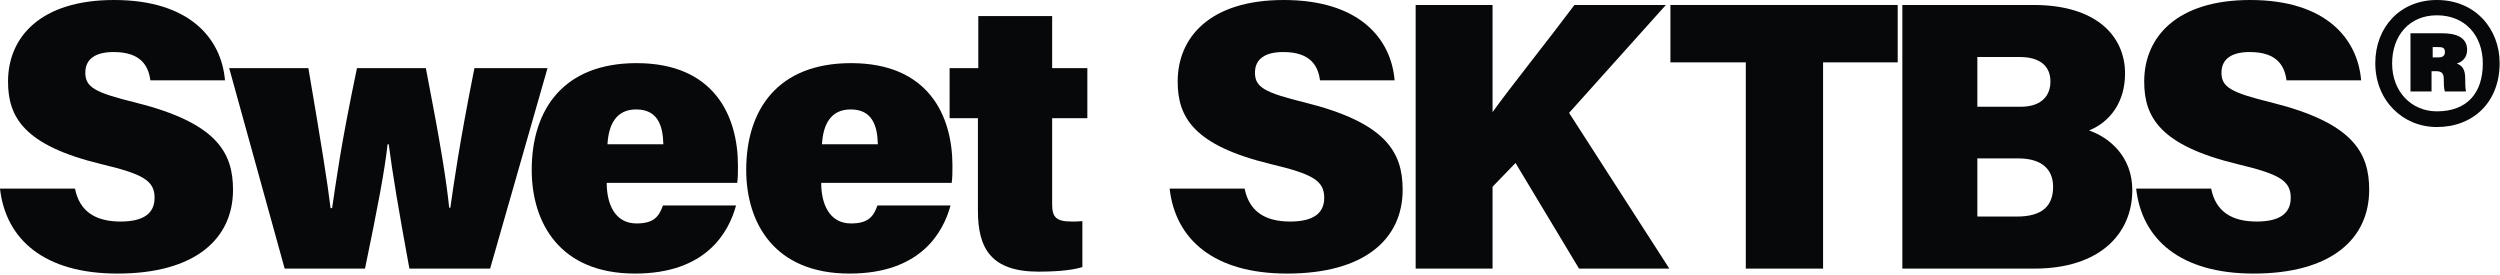
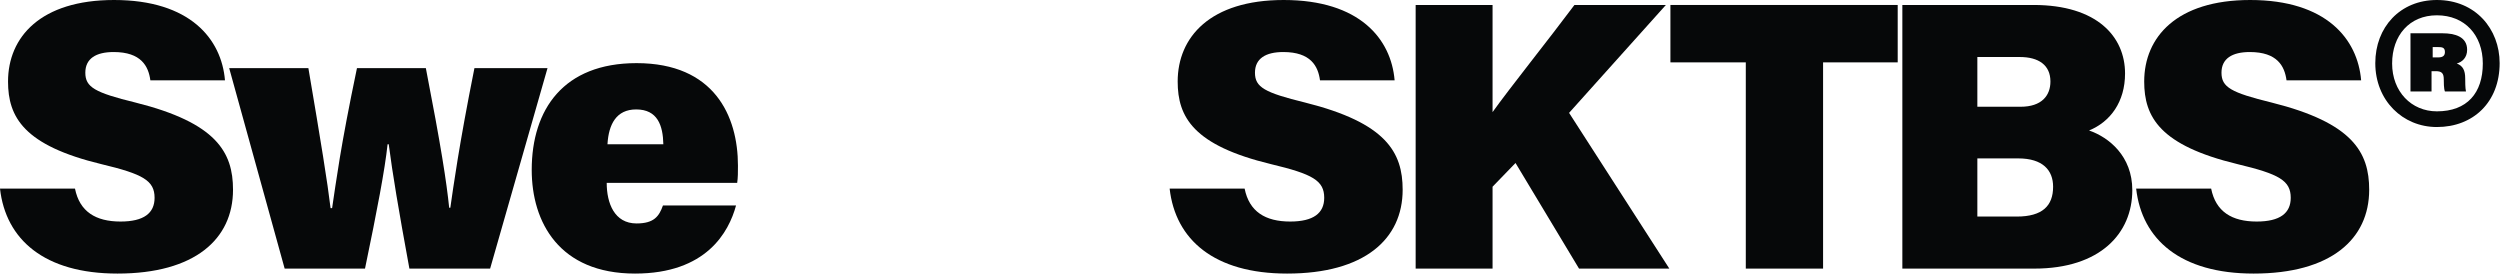
<svg xmlns="http://www.w3.org/2000/svg" width="1457" height="160" viewBox="0 0 1457 160" fill="none">
  <path d="M0 109.935C3.345 139.593 25.867 159.439 68.458 159.439C113.503 159.439 135.802 139.37 135.802 110.604C135.802 88.751 126.213 71.58 78.939 59.762C55.302 53.964 49.727 50.842 49.727 42.368C49.727 34.118 55.971 30.327 66.228 30.327C82.284 30.327 86.521 38.578 87.636 46.828H131.119C129.112 22.745 110.827 0 66.451 0C23.637 0 4.683 21.63 4.683 47.497C4.683 68.235 13.825 84.737 59.093 95.663C83.399 101.461 90.089 105.252 90.089 115.287C90.089 124.206 83.845 129.112 70.242 129.112C55.748 129.112 46.382 123.314 43.706 109.935H0Z" fill="#060809" />
  <path d="M133.565 39.692L165.899 156.54H212.727C219.863 122.199 224.323 98.785 225.883 84.068H226.552C228.782 101.238 232.127 121.307 238.594 156.54H285.645L319.094 39.692H276.503C267.36 85.406 264.238 108.82 262.454 121.084H261.785C260.224 105.921 257.102 85.629 248.183 39.692H208.044C198.233 86.521 196.003 105.252 193.55 121.307H192.658C190.874 106.367 187.083 82.953 179.724 39.692H133.565Z" fill="#060809" />
-   <path d="M429.632 106.59C430.078 103.468 430.078 100.569 430.078 96.555C430.078 67.566 416.252 36.794 370.985 36.794C328.393 36.794 309.885 63.776 309.885 99.008C309.885 129.558 325.94 159.439 370.093 159.439C411.569 159.439 424.726 135.356 428.963 119.746H386.371C384.141 125.99 381.242 130.227 370.985 130.227C358.051 130.227 353.591 118.408 353.591 106.59H429.632ZM354.037 84.068C354.706 72.472 359.166 63.776 370.762 63.776C383.249 63.776 386.371 73.141 386.594 84.068H354.037Z" fill="#060809" />
-   <path d="M554.638 106.59C555.083 103.468 555.083 100.569 555.083 96.555C555.083 67.566 541.258 36.794 495.991 36.794C453.399 36.794 434.891 63.776 434.891 99.008C434.891 129.558 450.946 159.439 495.099 159.439C536.575 159.439 549.732 135.356 553.969 119.746H511.377C509.147 125.99 506.248 130.227 495.991 130.227C483.057 130.227 478.597 118.408 478.597 106.59H554.638ZM479.043 84.068C479.712 72.472 484.172 63.776 495.768 63.776C508.255 63.776 511.377 73.141 511.6 84.068H479.043Z" fill="#060809" />
-   <path d="M553.43 68.904H569.932V122.868C569.932 144.944 577.736 158.324 605.387 158.324C612.523 158.324 623.896 157.878 630.808 155.648V128.889C628.355 129.112 626.349 129.112 624.565 129.112C615.422 129.112 613.192 126.436 613.192 119.077V68.904H633.707V39.692H613.192V9.366H570.155V39.692H553.43V68.904Z" fill="#060809" />
+   <path d="M429.632 106.59C430.078 103.468 430.078 100.569 430.078 96.555C430.078 67.566 416.252 36.794 370.985 36.794C328.393 36.794 309.885 63.776 309.885 99.008C309.885 129.558 325.94 159.439 370.093 159.439C411.569 159.439 424.726 135.356 428.963 119.746H386.371C384.141 125.99 381.242 130.227 370.985 130.227C358.051 130.227 353.591 118.408 353.591 106.59H429.632ZM354.037 84.068C354.706 72.472 359.166 63.776 370.762 63.776C383.249 63.776 386.371 73.141 386.594 84.068Z" fill="#060809" />
  <path d="M681.666 109.935C685.011 139.593 707.533 159.439 750.125 159.439C795.169 159.439 817.468 139.37 817.468 110.604C817.468 88.751 807.879 71.58 760.605 59.762C736.968 53.964 731.393 50.842 731.393 42.368C731.393 34.118 737.637 30.327 747.895 30.327C763.95 30.327 768.187 38.578 769.302 46.828H812.785C810.778 22.745 792.493 0 748.118 0C705.303 0 686.349 21.63 686.349 47.497C686.349 68.235 695.492 84.737 740.759 95.663C765.065 101.461 771.755 105.252 771.755 115.287C771.755 124.206 765.511 129.112 751.908 129.112C737.414 129.112 728.048 123.314 725.372 109.935H681.666Z" fill="#060809" />
  <path d="M825.043 156.54H869.864V108.82L883.243 94.994L920.26 156.54H972.886L914.462 65.782L970.879 2.899H917.584C902.421 23.191 879.899 51.288 869.864 65.337V2.899H825.043V156.54Z" fill="#060809" />
  <path d="M1017.45 156.54H1062.49V36.348H1105.98V2.899H973.52V36.348H1017.45V156.54Z" fill="#060809" />
  <path d="M1108.69 156.54H1185.63C1223.98 156.54 1242.71 136.025 1242.71 110.827C1242.71 90.981 1229.11 80.054 1217.51 76.04C1230 70.911 1238.48 59.316 1238.48 42.814C1238.48 21.407 1222.2 2.899 1185.18 2.899H1108.69V156.54ZM1152.4 62.215V33.226H1177.15C1188.08 33.226 1194.99 37.908 1194.99 47.497C1194.99 55.748 1189.86 62.215 1177.6 62.215H1152.4ZM1152.4 92.318H1176.26C1190.53 92.318 1196.55 99.231 1196.55 108.82C1196.55 119.969 1190.31 126.213 1175.37 126.213H1152.4V92.318Z" fill="#060809" />
  <path d="M1244.95 109.935C1248.3 139.593 1270.82 159.439 1313.41 159.439C1358.46 159.439 1380.76 139.37 1380.76 110.604C1380.76 88.751 1371.17 71.58 1323.89 59.762C1300.26 53.964 1294.68 50.842 1294.68 42.368C1294.68 34.118 1300.93 30.327 1311.18 30.327C1327.24 30.327 1331.48 38.578 1332.59 46.828H1376.07C1374.07 22.745 1355.78 0 1311.41 0C1268.59 0 1249.64 21.63 1249.64 47.497C1249.64 68.235 1258.78 84.737 1304.05 95.663C1328.35 101.461 1335.04 105.252 1335.04 115.287C1335.04 124.206 1328.8 129.112 1315.2 129.112C1300.7 129.112 1291.34 123.314 1288.66 109.935H1244.95Z" fill="#060809" />
  <path d="M1417.1 53.295V41.476H1419.55C1422.9 41.476 1424.23 42.591 1424.23 46.159C1424.23 47.72 1424.23 51.734 1424.9 53.295H1437.17C1436.72 51.511 1436.72 47.274 1436.72 45.713C1436.72 41.03 1435.38 38.355 1431.81 37.017C1434.94 36.125 1437.84 33.672 1437.84 28.989C1437.84 21.407 1430.7 19.4 1423.56 19.4H1404.83V53.295H1417.1ZM1417.77 27.428H1420.67C1423.34 27.428 1424.9 27.651 1424.9 30.327C1424.9 32.334 1423.79 33.449 1421.11 33.449H1417.77V27.428ZM1420.22 0C1398.81 0 1384.32 15.832 1384.32 36.794C1384.32 58.424 1400.15 74.033 1420.22 74.033C1441.4 74.033 1456.79 59.539 1456.79 36.794C1456.79 16.947 1442.74 0 1420.22 0ZM1420.22 8.92C1436.5 8.92 1446.98 20.515 1446.98 37.017C1446.98 54.187 1437.84 64.891 1420.22 64.891C1405.28 64.891 1394.13 53.295 1394.13 37.017C1394.13 20.738 1404.16 8.92 1420.22 8.92Z" fill="#060809" />
</svg>